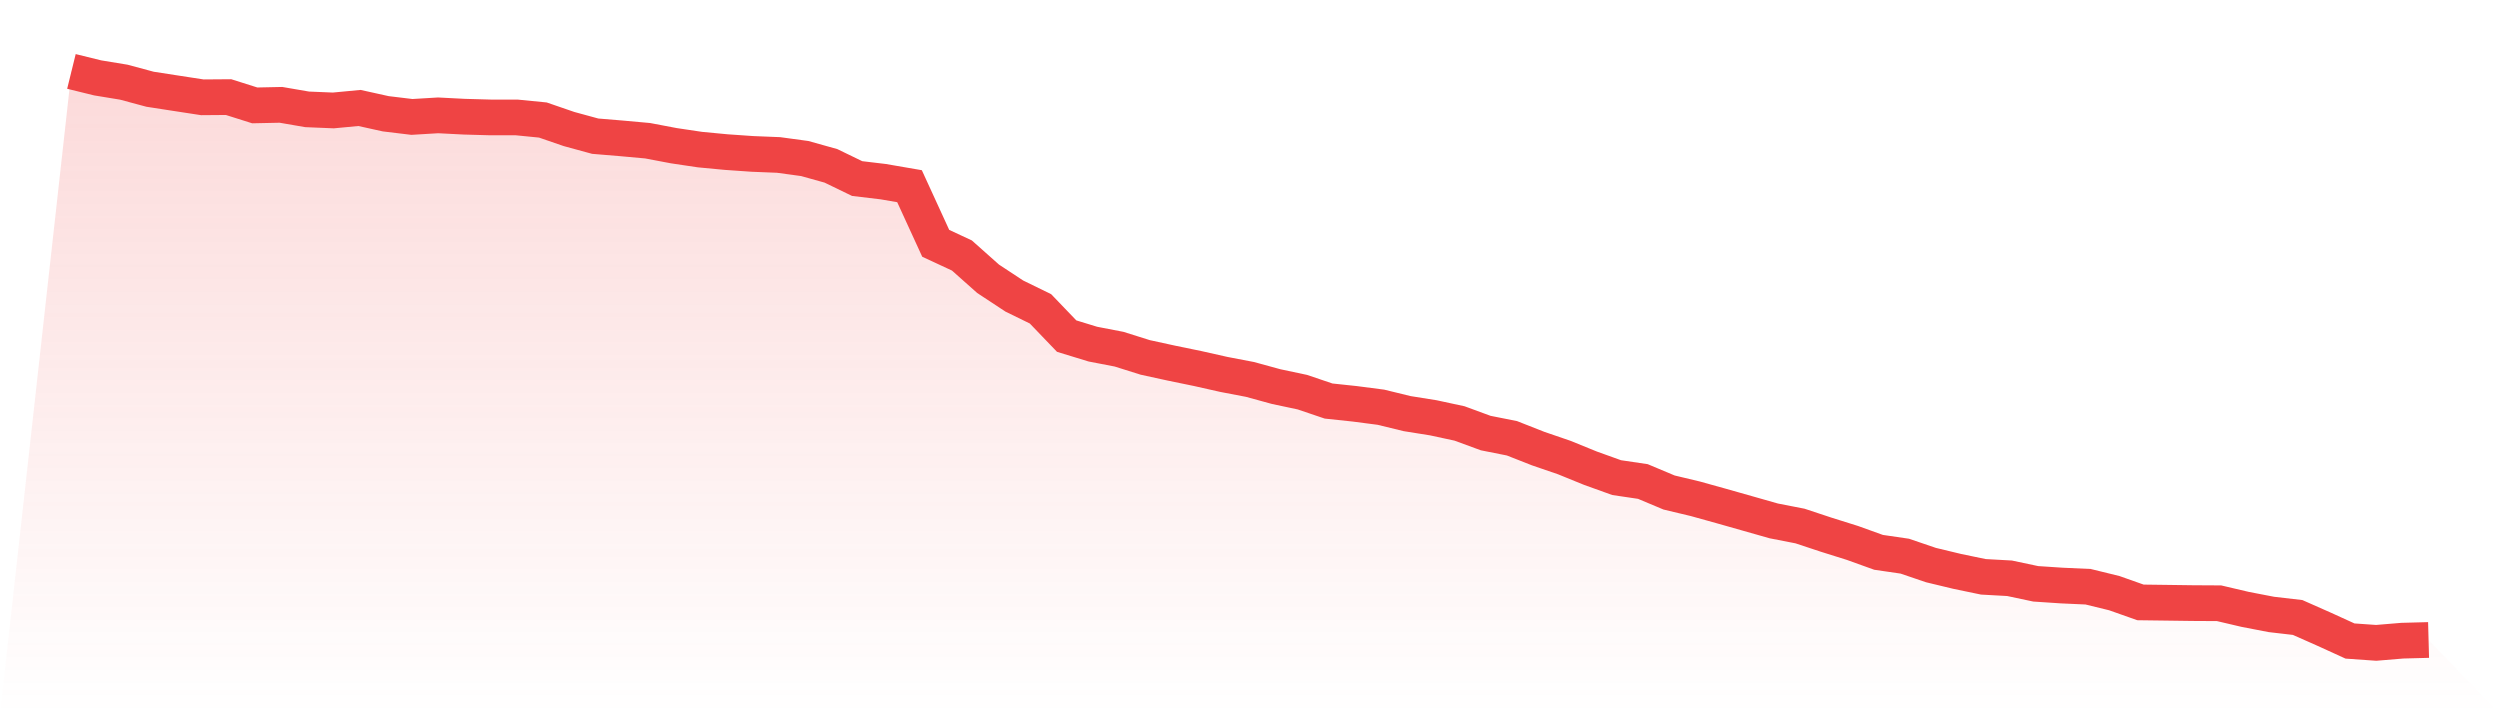
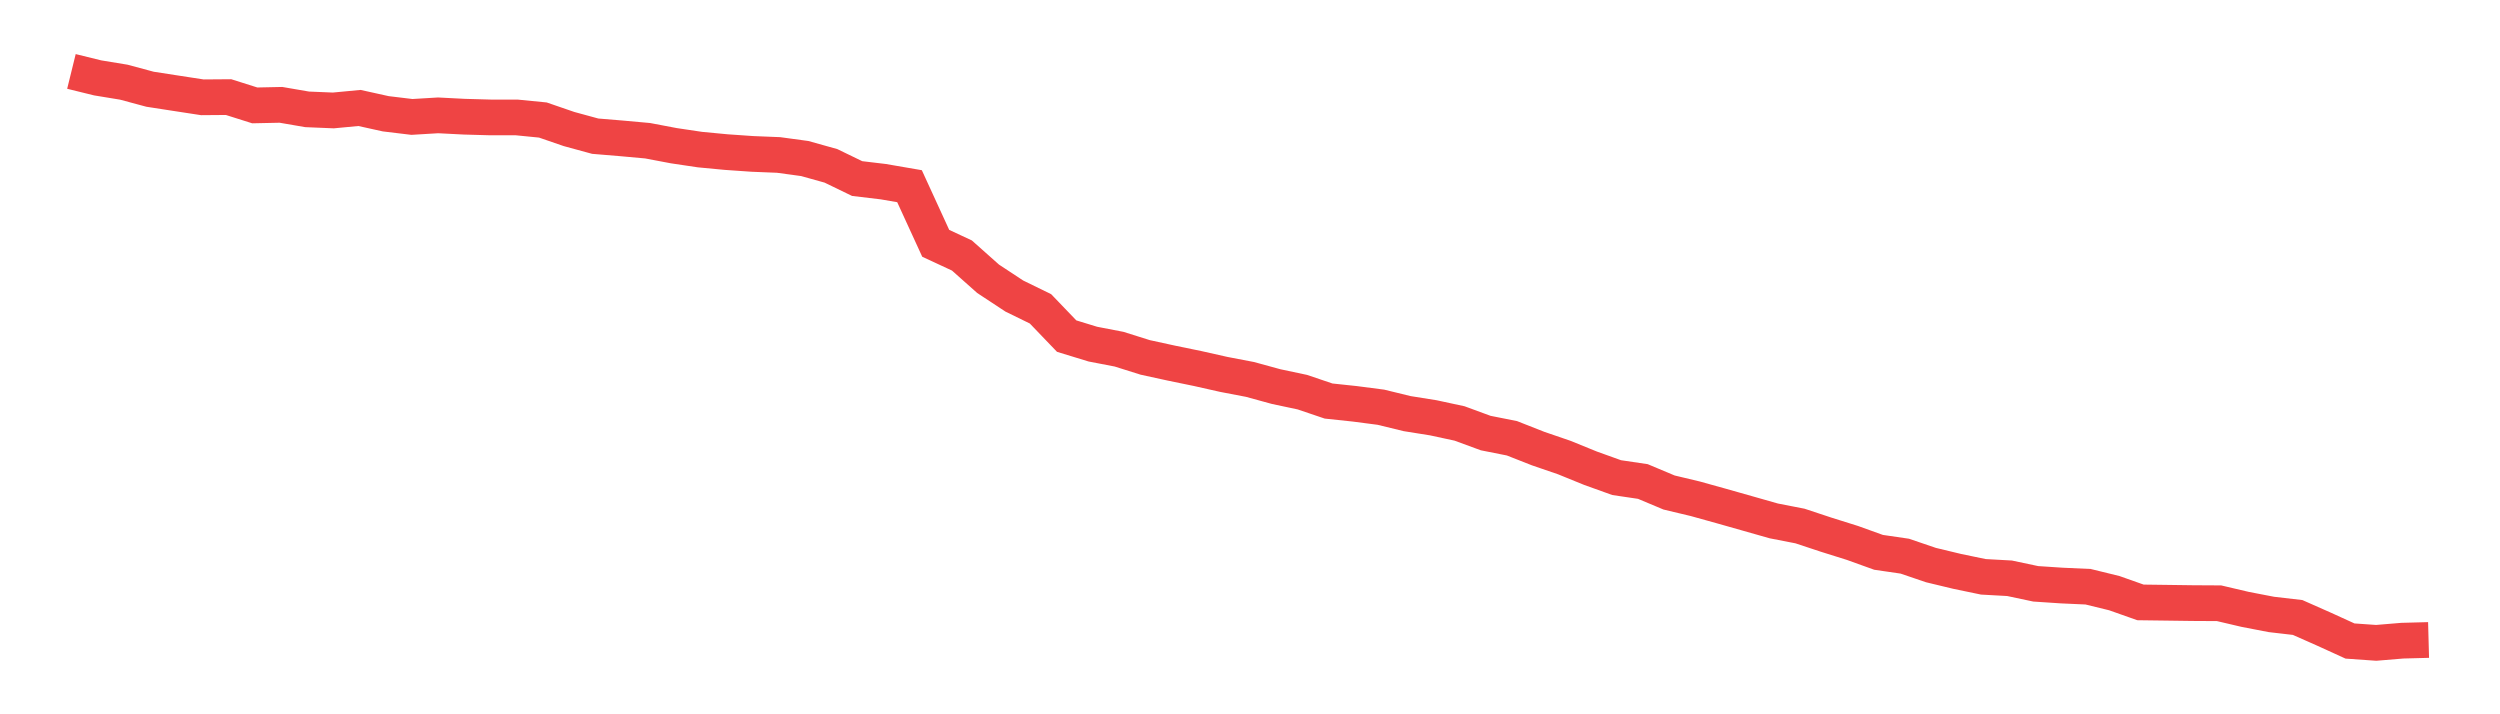
<svg xmlns="http://www.w3.org/2000/svg" viewBox="0 0 140 40">
  <defs>
    <linearGradient id="gradient" x1="0" x2="0" y1="0" y2="1">
      <stop offset="0%" stop-color="#ef4444" stop-opacity="0.2" />
      <stop offset="100%" stop-color="#ef4444" stop-opacity="0" />
    </linearGradient>
  </defs>
-   <path d="M4,4 L4,4 L5.467,4.361 L6.933,4.602 L8.4,4.997 L9.867,5.224 L11.333,5.449 L12.8,5.438 L14.267,5.902 L15.733,5.871 L17.2,6.124 L18.667,6.185 L20.133,6.046 L21.6,6.371 L23.067,6.548 L24.533,6.46 L26,6.535 L27.467,6.576 L28.933,6.576 L30.4,6.721 L31.867,7.226 L33.333,7.626 L34.8,7.748 L36.267,7.881 L37.733,8.159 L39.2,8.378 L40.667,8.517 L42.133,8.619 L43.6,8.678 L45.067,8.878 L46.533,9.288 L48,9.999 L49.467,10.174 L50.933,10.427 L52.4,13.625 L53.867,14.308 L55.333,15.612 L56.8,16.578 L58.267,17.295 L59.733,18.822 L61.2,19.271 L62.667,19.554 L64.133,20.015 L65.6,20.335 L67.067,20.637 L68.533,20.967 L70,21.248 L71.467,21.65 L72.933,21.961 L74.4,22.458 L75.867,22.614 L77.333,22.805 L78.8,23.163 L80.267,23.397 L81.733,23.713 L83.2,24.252 L84.667,24.543 L86.133,25.12 L87.6,25.623 L89.067,26.22 L90.533,26.747 L92,26.964 L93.467,27.58 L94.933,27.93 L96.4,28.338 L97.867,28.754 L99.333,29.171 L100.8,29.457 L102.267,29.943 L103.733,30.403 L105.2,30.931 L106.667,31.145 L108.133,31.644 L109.6,31.997 L111.067,32.302 L112.533,32.383 L114,32.694 L115.467,32.791 L116.933,32.857 L118.4,33.216 L119.867,33.735 L121.333,33.754 L122.8,33.774 L124.267,33.782 L125.733,34.126 L127.2,34.409 L128.667,34.579 L130.133,35.228 L131.6,35.897 L133.067,36 L134.533,35.878 L136,35.839 L140,40 L0,40 z" fill="url(#gradient)" />
  <path d="M4,4 L4,4 L5.467,4.361 L6.933,4.602 L8.4,4.997 L9.867,5.224 L11.333,5.449 L12.8,5.438 L14.267,5.902 L15.733,5.871 L17.2,6.124 L18.667,6.185 L20.133,6.046 L21.6,6.371 L23.067,6.548 L24.533,6.46 L26,6.535 L27.467,6.576 L28.933,6.576 L30.4,6.721 L31.867,7.226 L33.333,7.626 L34.8,7.748 L36.267,7.881 L37.733,8.159 L39.2,8.378 L40.667,8.517 L42.133,8.619 L43.6,8.678 L45.067,8.878 L46.533,9.288 L48,9.999 L49.467,10.174 L50.933,10.427 L52.4,13.625 L53.867,14.308 L55.333,15.612 L56.8,16.578 L58.267,17.295 L59.733,18.822 L61.2,19.271 L62.667,19.554 L64.133,20.015 L65.6,20.335 L67.067,20.637 L68.533,20.967 L70,21.248 L71.467,21.65 L72.933,21.961 L74.4,22.458 L75.867,22.614 L77.333,22.805 L78.8,23.163 L80.267,23.397 L81.733,23.713 L83.2,24.252 L84.667,24.543 L86.133,25.12 L87.6,25.623 L89.067,26.22 L90.533,26.747 L92,26.964 L93.467,27.58 L94.933,27.93 L96.4,28.338 L97.867,28.754 L99.333,29.171 L100.8,29.457 L102.267,29.943 L103.733,30.403 L105.2,30.931 L106.667,31.145 L108.133,31.644 L109.6,31.997 L111.067,32.302 L112.533,32.383 L114,32.694 L115.467,32.791 L116.933,32.857 L118.4,33.216 L119.867,33.735 L121.333,33.754 L122.8,33.774 L124.267,33.782 L125.733,34.126 L127.2,34.409 L128.667,34.579 L130.133,35.228 L131.6,35.897 L133.067,36 L134.533,35.878 L136,35.839" fill="none" stroke="#ef4444" stroke-width="2" />
</svg>